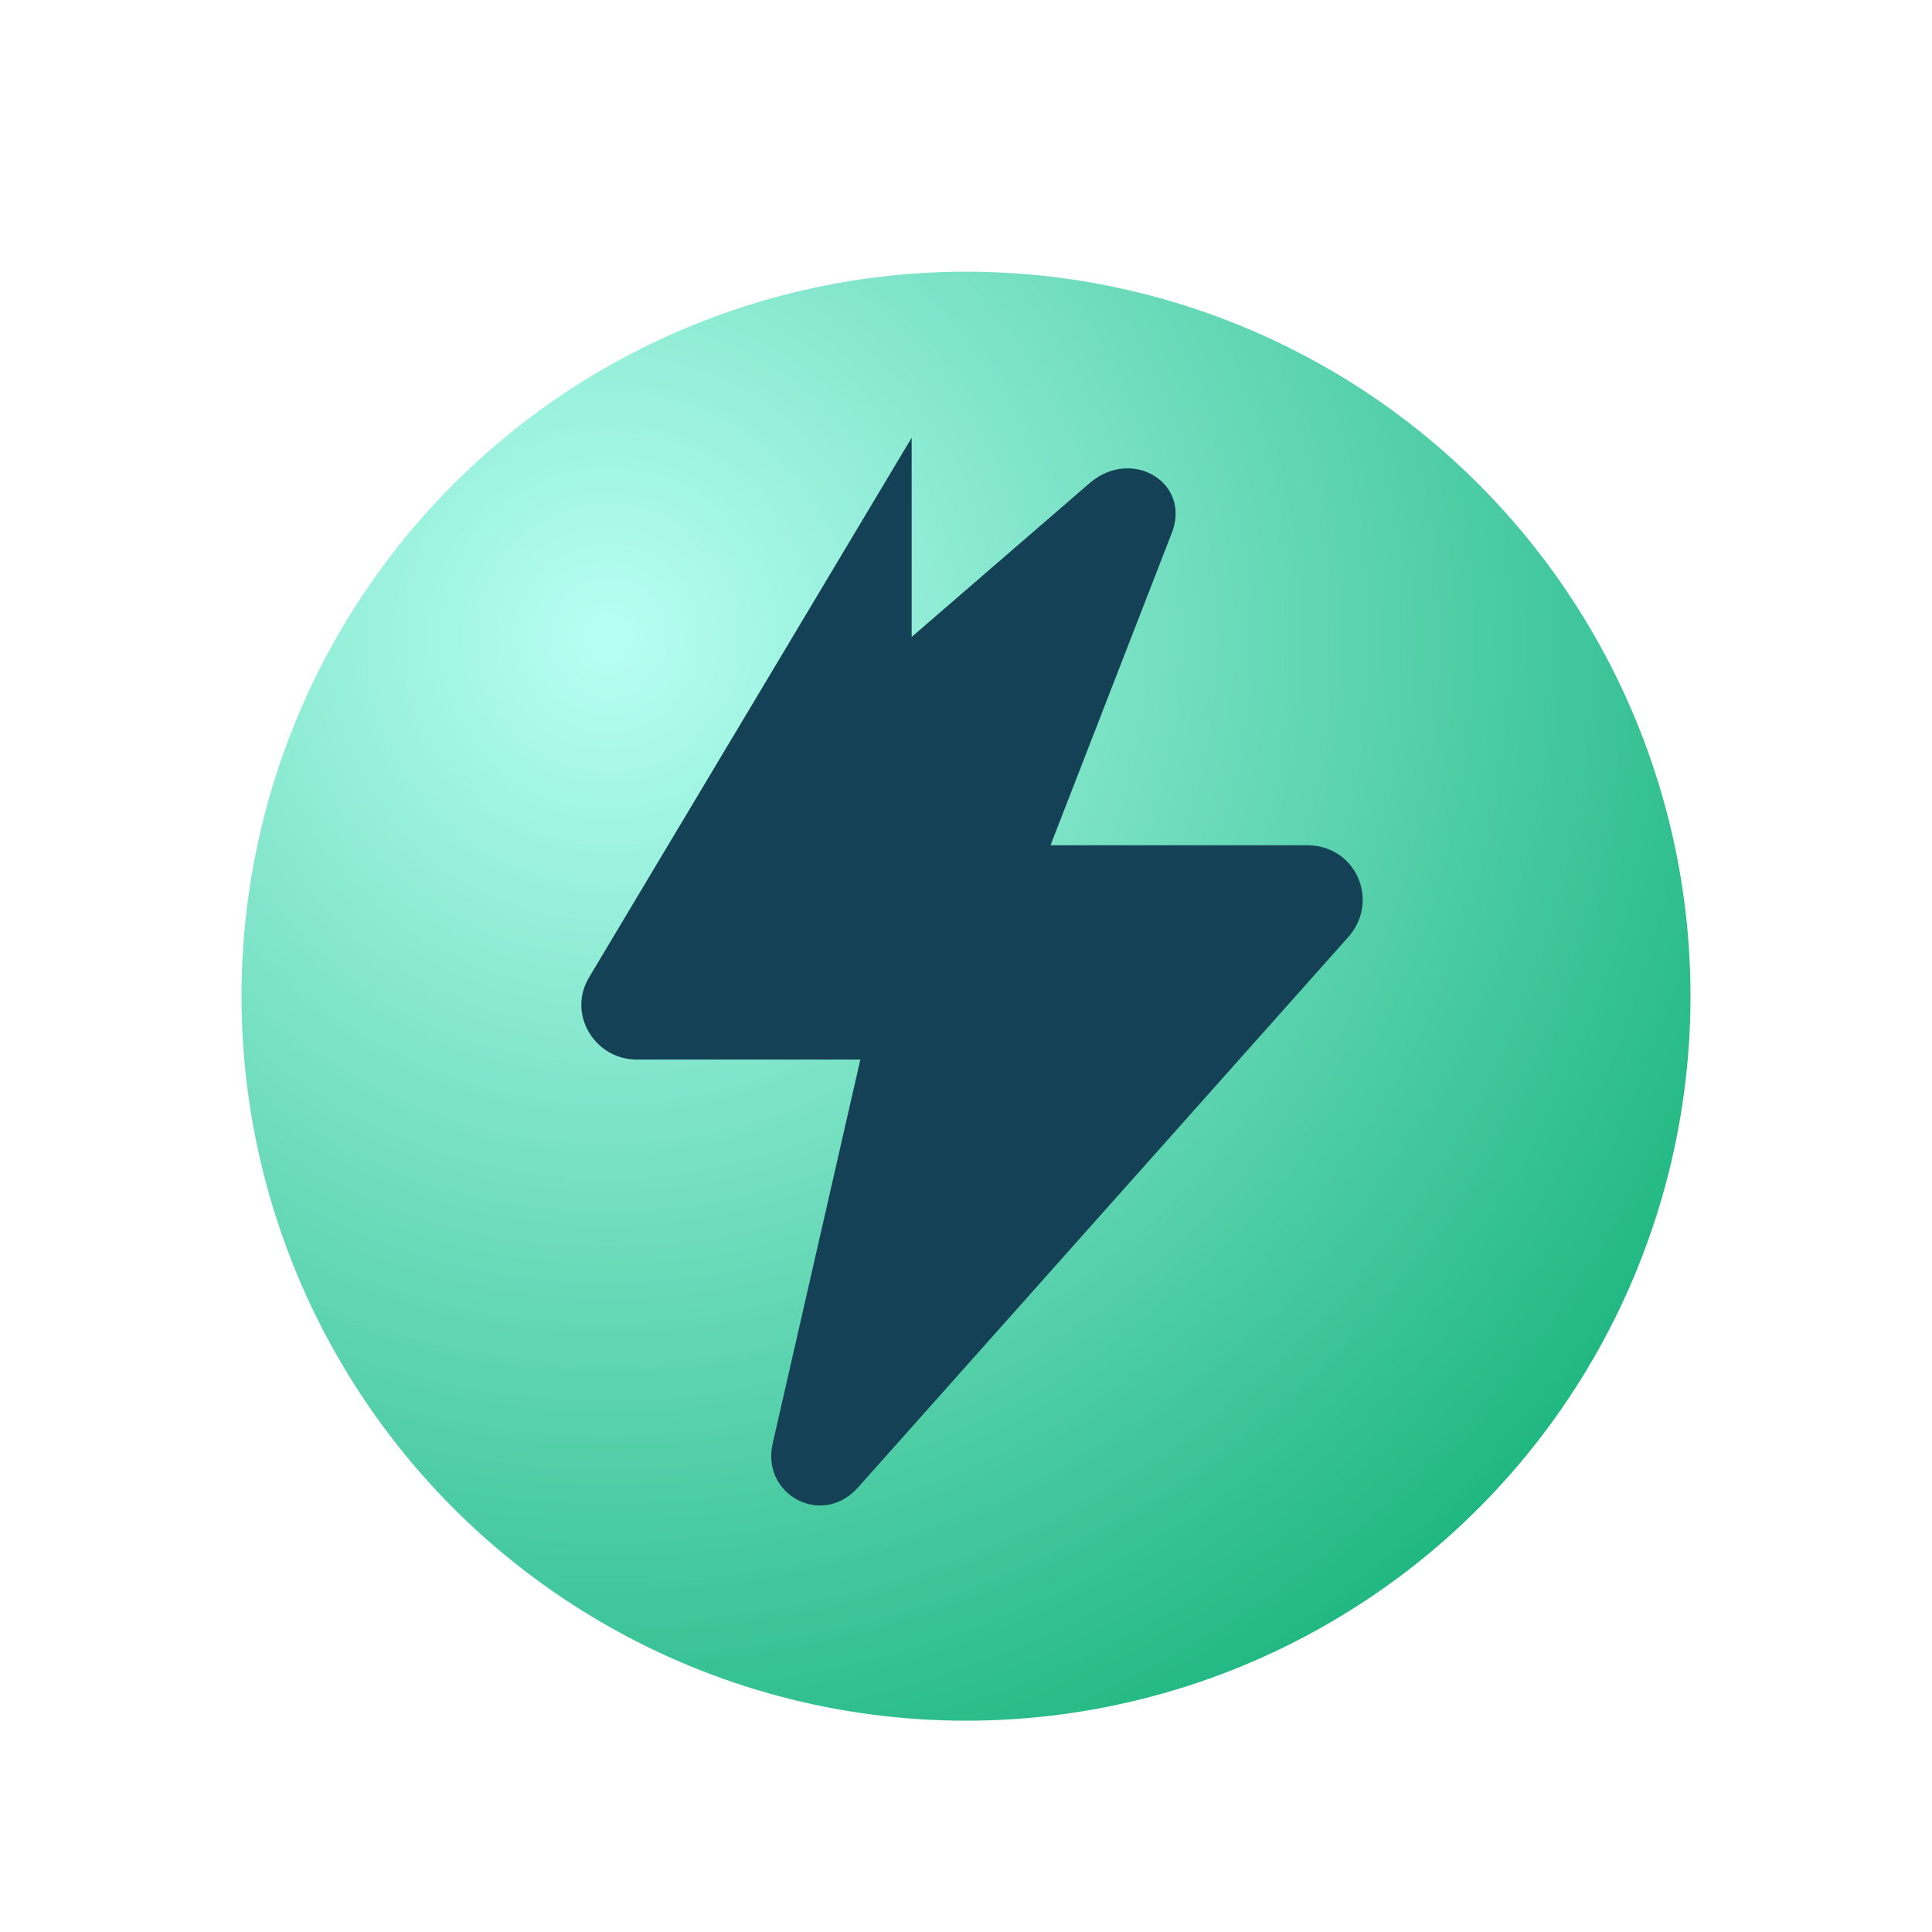
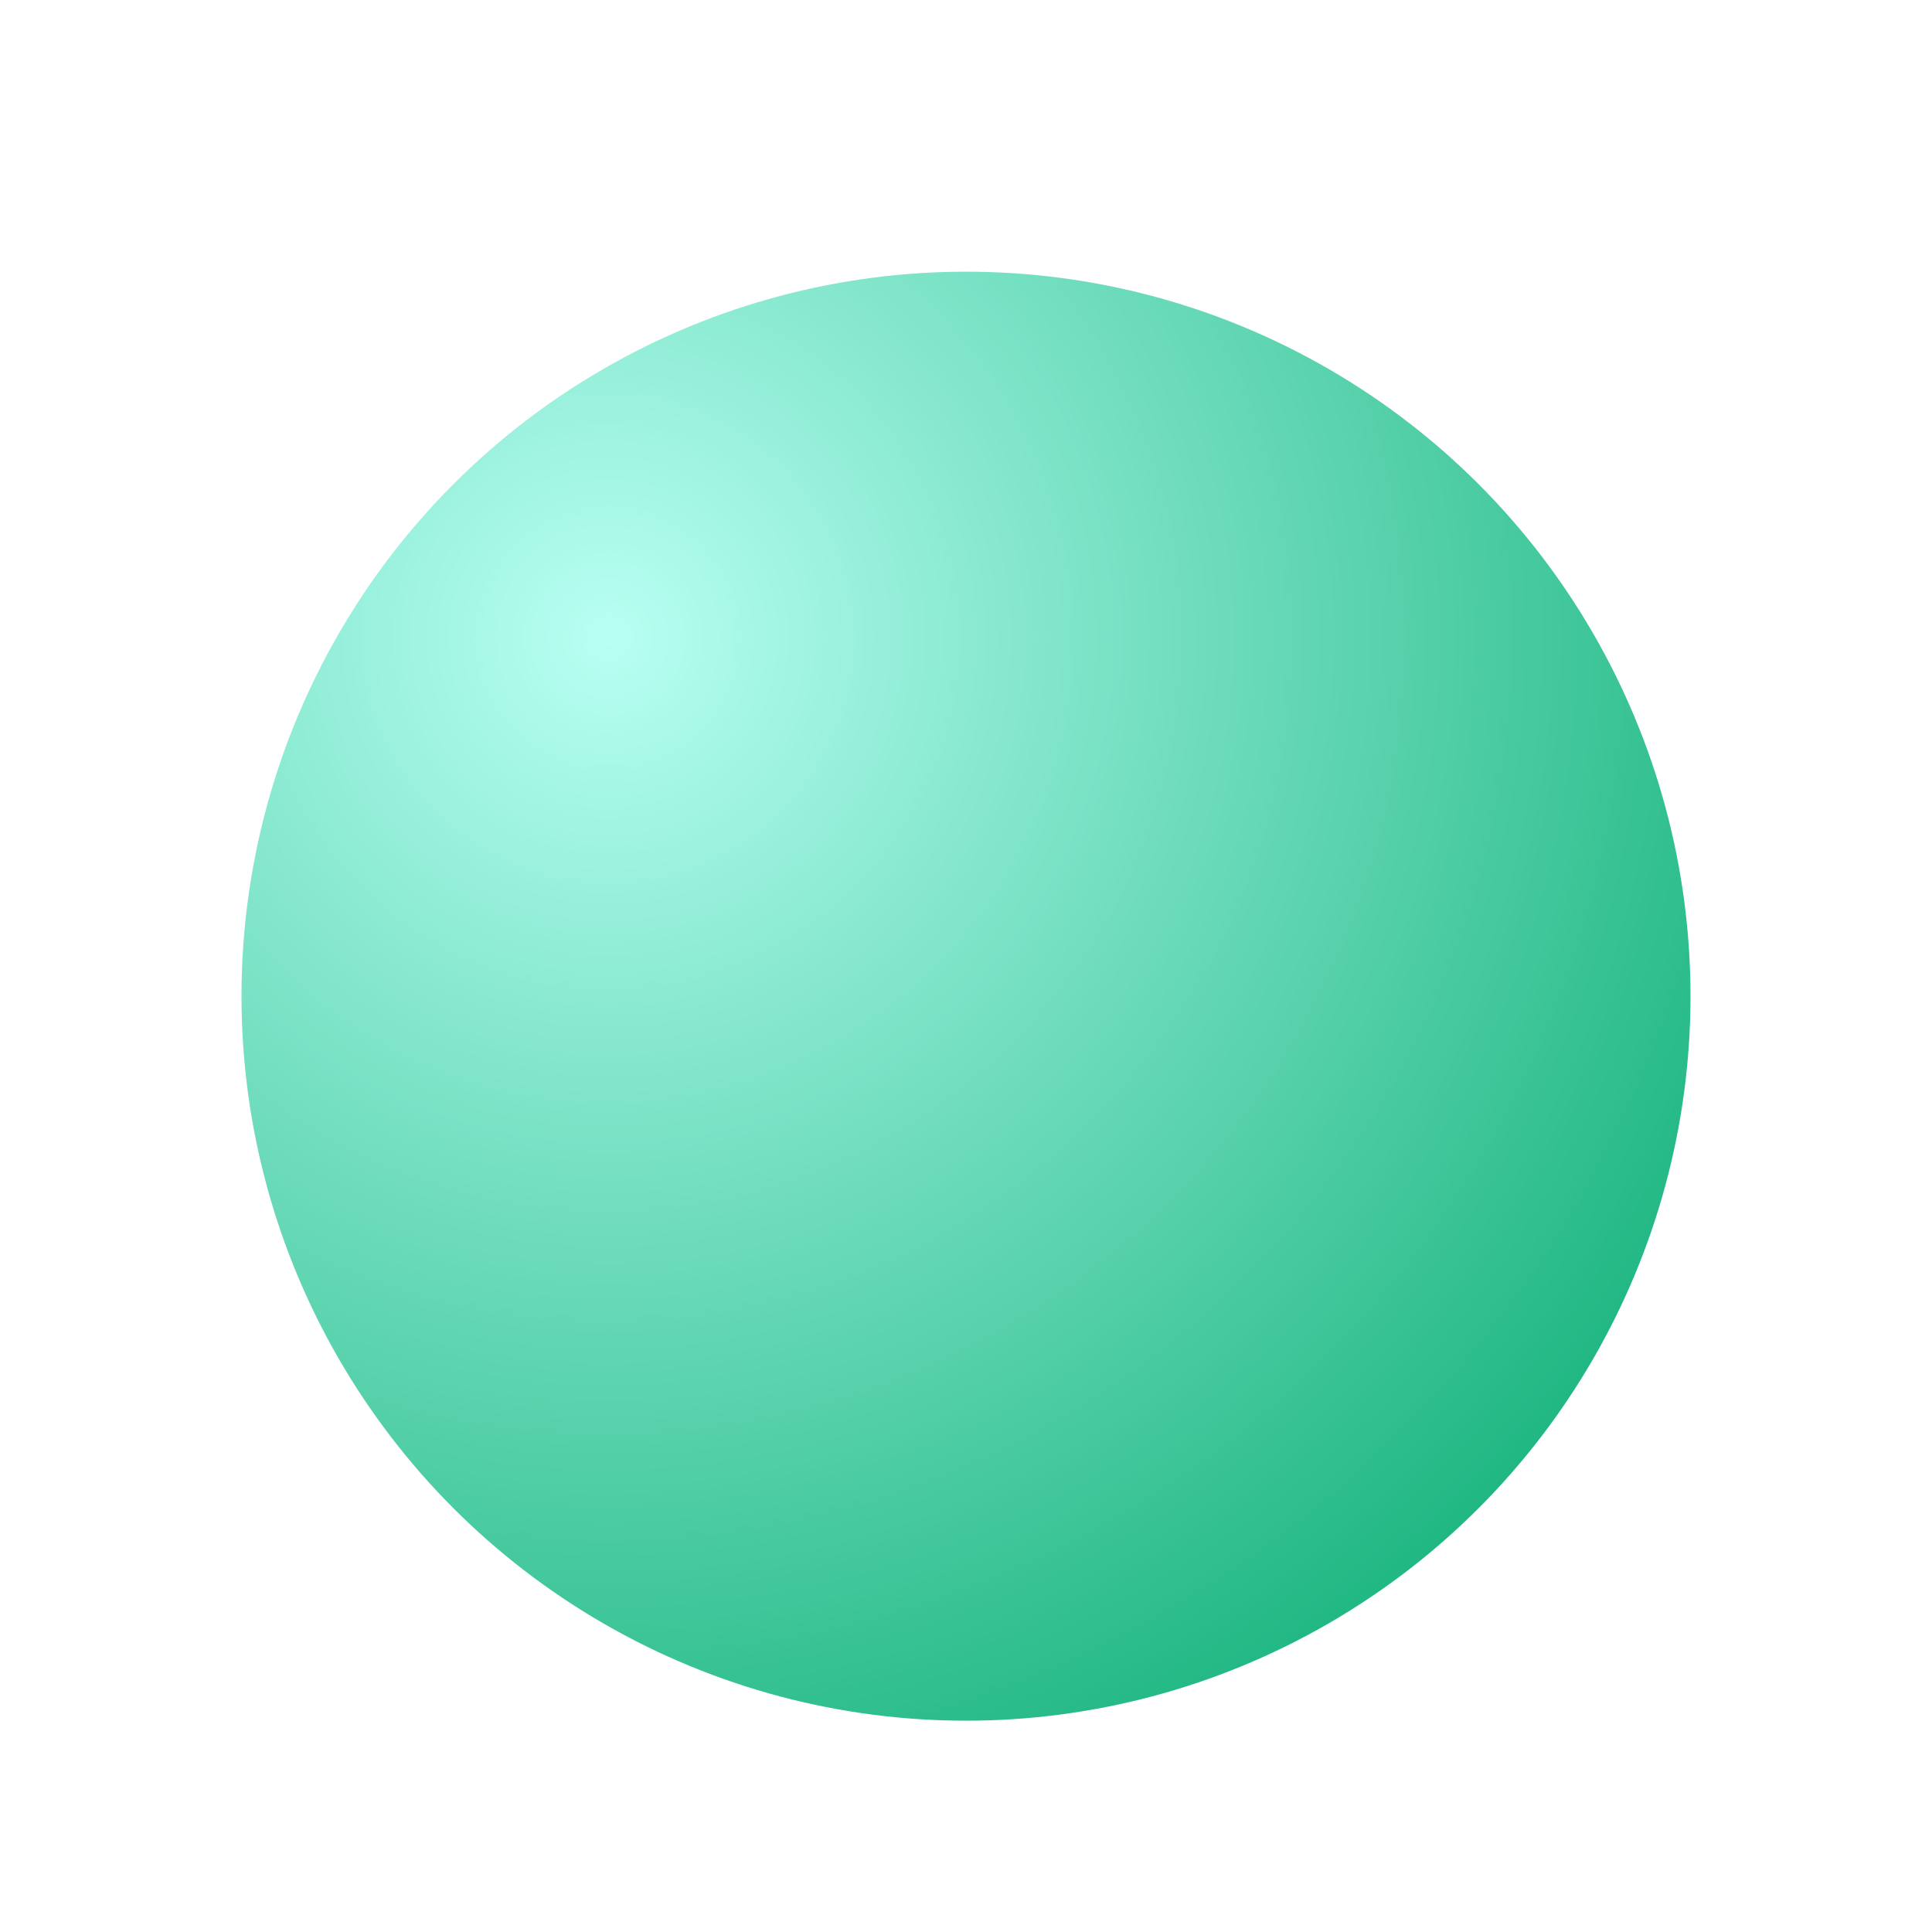
<svg xmlns="http://www.w3.org/2000/svg" width="64" height="64" viewBox="0 0 64 64" fill="none" role="img" aria-labelledby="title desc">
  <title id="title">Icono de energía celular</title>
  <desc id="desc">Un rayo estilizado dentro de un círculo que representa energía constante.</desc>
  <defs>
    <radialGradient id="energyGradient" cx="0" cy="0" r="1" gradientUnits="userSpaceOnUse" gradientTransform="translate(20 18) rotate(45) scale(50)">
      <stop offset="0" stop-color="#B8FFF3" />
      <stop offset="1" stop-color="#00A86B" />
    </radialGradient>
    <filter id="shadow" x="0" y="0" width="64" height="64" filterUnits="userSpaceOnUse" color-interpolation-filters="sRGB">
      <feOffset dy="3" />
      <feGaussianBlur stdDeviation="3" result="blur" />
      <feColorMatrix type="matrix" values="0 0 0 0 0 0 0 0 0 0.35 0 0 0 0 0.27 0 0 0 0.2 0" />
      <feBlend in2="SourceGraphic" mode="normal" />
    </filter>
  </defs>
  <g filter="url(#shadow)">
    <circle cx="32" cy="30" r="24" fill="url(#energyGradient)" />
  </g>
-   <path d="M30.2 14.5L19.5 32.4C18.8 33.6 19.7 35.1 21.1 35.1H28.5L25.6 47.8C25.2 49.5 27.2 50.6 28.4 49.3L44.7 31C45.7 29.8 44.9 28 43.3 28H34.8L38.8 17.7C39.5 16 37.5 14.8 36.1 16L30.2 21.1V14.5Z" fill="#144155" />
</svg>